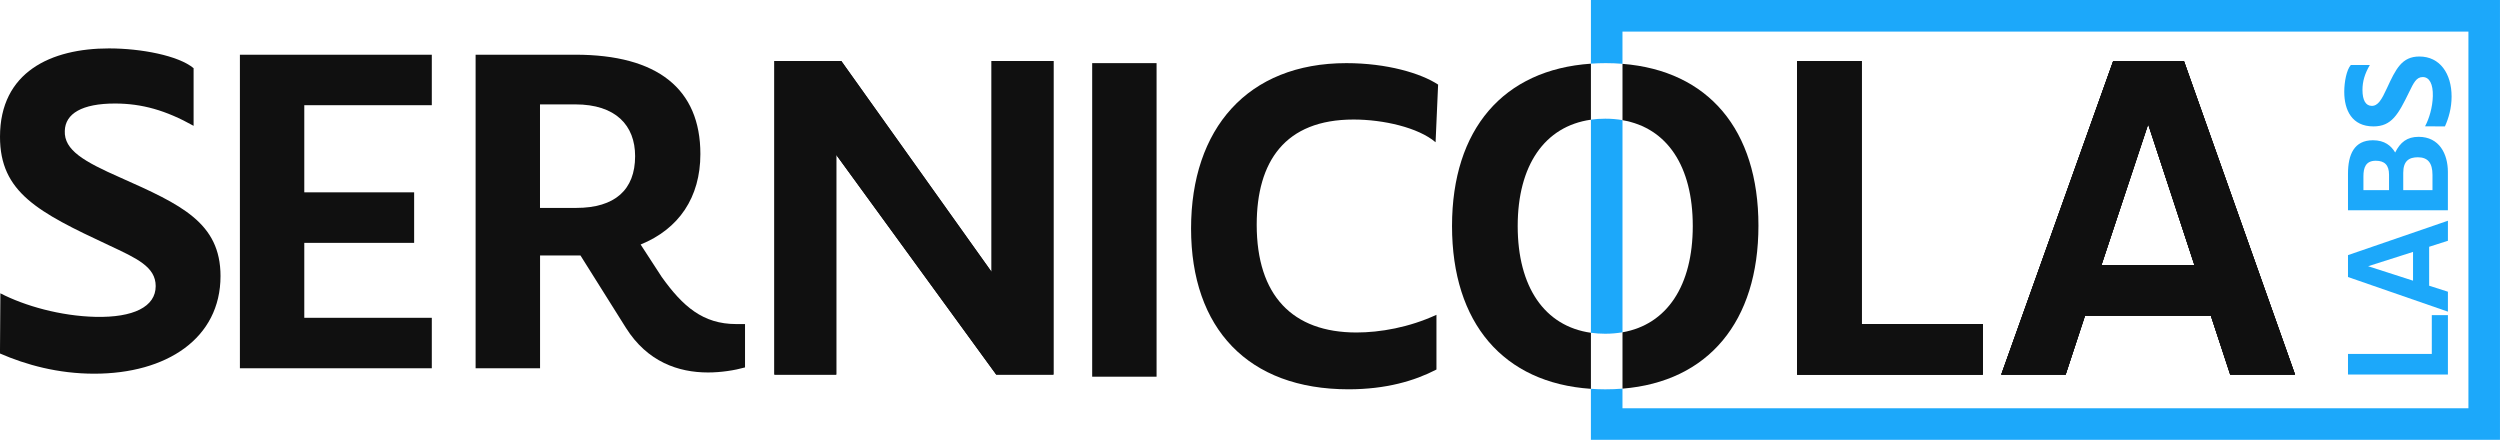
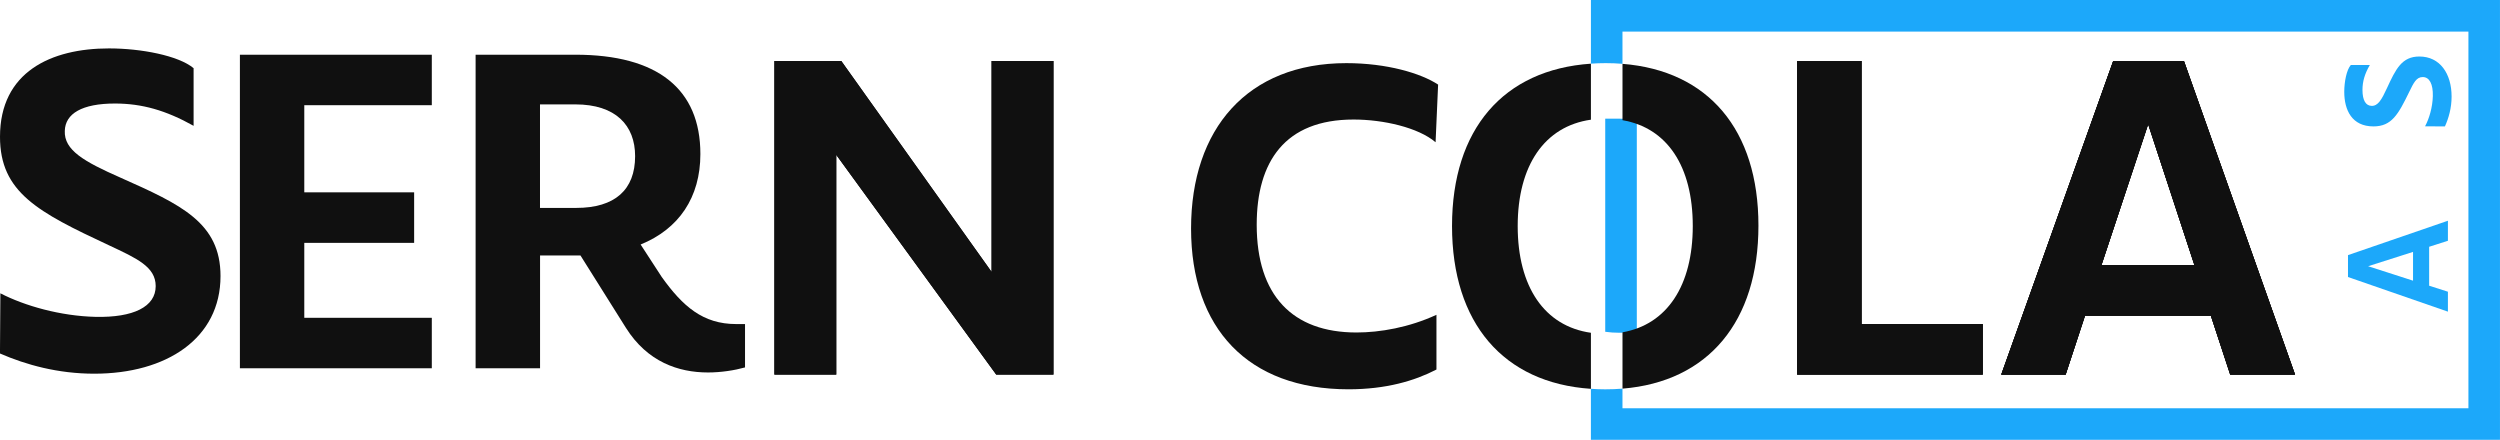
<svg xmlns="http://www.w3.org/2000/svg" id="Livello_2" data-name="Livello 2" viewBox="0 0 916.72 161.28">
  <defs>
    <style>
      .cls-1 {
        fill: #1ca8fa;
      }

      .cls-2 {
        fill: #101010;
      }
    </style>
  </defs>
  <g id="Livello_1-2" data-name="Livello 1">
    <g>
      <path class="cls-2" d="M757.45,137.35h-23.61l41.05-114.98h25.93l40.74,114.98h-23.77l-7.1-21.61h-46.14l-7.1,21.61ZM770.57,97.23h34.11l-16.98-51.7-17.13,51.7Z" />
      <path class="cls-2" d="M727.05,137.35h-68.06V22.38h23.61v96.46h44.45v18.52Z" />
-       <path class="cls-1" d="M588.62,43.52c-1.82,0-3.57.12-5.25.36v78.14c1.68.24,3.43.36,5.25.36,2.21,0,4.32-.19,6.33-.54V44.05c-2.01-.35-4.11-.53-6.33-.53Z" />
+       <path class="cls-1" d="M588.62,43.52v78.14c1.68.24,3.43.36,5.25.36,2.21,0,4.32-.19,6.33-.54V44.05c-2.01-.35-4.11-.53-6.33-.53Z" />
      <path class="cls-1" d="M583.37,0v23.34c1.77-.12,3.56-.19,5.4-.19,2.11,0,4.17.08,6.17.25v-11.82h310.2v138.13h-310.2v-7.2c-2.05.17-4.17.25-6.33.25-1.79,0-3.53-.07-5.25-.19v18.7h333.35V0h-333.35Z" />
      <path class="cls-2" d="M620.72,82.88c0,21.85-9.43,36.11-25.77,38.97v20.66c31.48-2.56,49.85-24.58,49.85-59.78s-18.41-56.83-49.85-59.32v20.66c16.34,2.81,25.77,16.83,25.77,38.82Z" />
      <path class="cls-2" d="M556.52,82.88c0-22.19,9.85-36.58,26.85-38.99v-20.54c-32.06,2.18-50.93,23.98-50.93,59.53s18.79,57.54,50.93,59.7v-20.55c-17.01-2.41-26.85-16.81-26.85-39.15Z" />
      <path class="cls-2" d="M526.73,115.44v20.06c-8.03,4.17-18.52,7.25-32.26,7.25-36.88,0-57.72-22.38-57.72-58.95s20.68-60.65,56.95-60.65c14.82,0,27.32,3.7,33.64,7.87l-.93,21.14c-6.33-5.4-19.14-8.33-30.09-8.33-25.16,0-35.5,15.43-35.5,38.58,0,25.93,13.12,39.51,36.58,39.51,8.64,0,19.29-1.85,29.32-6.48Z" />
-       <path class="cls-2" d="M424.1,138.13h-23.61V23.15h23.61v114.98Z" />
      <path class="cls-2" d="M306.65,137.35h-22.69V22.38h24.54l55.1,77.32V22.38h22.69v114.98h-20.99l-58.65-80.56v80.56Z" />
      <path class="cls-2" d="M158.34,135.04h-70.37V20.06h70.37v18.52h-46.76v31.95h40.28v18.52h-40.28v27.47h46.76v18.52Z" />
      <path class="cls-2" d="M70.99,25v21.14c-10.19-5.71-18.98-8.18-28.86-8.18-12.04,0-18.21,3.7-18.37,10.03-.31,7.1,7.1,11.27,20.37,17.13,22.22,9.88,36.73,16.51,36.73,36.11,0,22.84-19.75,35.8-46.3,35.8-13.27,0-25-3.24-34.57-7.41l.15-22.07c8.95,4.63,22.07,8.33,34.88,8.64,13.89.31,22.07-3.7,22.07-11.27,0-7.1-6.94-10.19-17.13-14.97C13.89,77.78,0,70.53,0,50.16,0,26.39,18.67,17.75,39.97,17.75c11.73,0,25.46,2.62,31.02,7.25Z" />
      <path class="cls-2" d="M757.45,137.35h-23.61l41.05-114.98h25.93l40.74,114.98h-23.77l-7.1-21.61h-46.14l-7.1,21.61ZM770.57,97.23h34.11l-16.98-51.7-17.13,51.7Z" />
-       <path class="cls-2" d="M727.05,137.35h-68.06V22.38h23.61v96.46h44.45v18.52Z" />
      <path class="cls-2" d="M306.65,137.35h-22.69V22.38h24.54l55.1,77.32V22.38h22.69v114.98h-20.99l-58.65-80.56v80.56Z" />
      <path class="cls-2" d="M757.45,137.35h-23.61l41.05-114.98h25.93l40.74,114.98h-23.77l-7.1-21.61h-46.14l-7.1,21.61ZM770.57,97.23h34.11l-16.98-51.7-17.13,51.7Z" />
      <path class="cls-2" d="M727.05,137.35h-68.06V22.38h23.61v96.46h44.45v18.52Z" />
      <path class="cls-1" d="M862.01,23.84h6.98c-1.88,3.23-2.7,6.02-2.7,9.15,0,3.82,1.23,5.77,3.31,5.83,2.35.1,3.72-2.25,5.65-6.46,3.26-7.05,5.45-11.64,11.91-11.64,7.54,0,11.81,6.27,11.81,14.68,0,4.21-1.07,7.92-2.45,10.96l-7.28-.05c1.53-2.84,2.75-7,2.85-11.06.11-4.41-1.22-7-3.71-7-2.35,0-3.36,2.2-4.94,5.43-4.03,8.27-6.42,12.67-13.13,12.67-7.85,0-10.7-5.92-10.7-12.67,0-3.72.86-8.07,2.39-9.83h0Z" />
-       <path class="cls-1" d="M897.62,77.1h-36.64v-13.39c0-7.05,2.26-12.28,9.14-12.28,4.33,0,6.69,2.03,8.16,4.49,1.87-3.77,4.38-5.75,8.61-5.75,7.57,0,10.72,6.28,10.72,12.9v14.01h0ZM866.64,64.64v5.08h9.39v-5.66c0-3.53-1.62-5.12-4.87-5.12-3.73,0-4.52,2.61-4.52,5.7ZM881.24,63.38v6.33h10.72v-5.61c0-4.3-1.67-6.43-5.36-6.43-3.29,0-5.36,1.4-5.36,5.7h0Z" />
      <path class="cls-1" d="M897.62,106.97v7.31l-36.64-12.7v-8.03l36.64-12.61v7.35l-6.88,2.2v14.28l6.88,2.2ZM884.83,102.92v-10.55l-16.47,5.25,16.47,5.3h0Z" />
-       <path class="cls-1" d="M897.62,115.56v21.79h-36.64v-7.56h30.73v-14.23h5.9Z" />
      <path class="cls-2" d="M757.45,137.35h-23.61l41.05-114.98h25.93l40.74,114.98h-23.77l-7.1-21.61h-46.14l-7.1,21.61ZM770.57,97.23h34.11l-16.98-51.7-17.13,51.7Z" />
      <path class="cls-2" d="M727.05,137.35h-68.06V22.38h23.61v96.46h44.45v18.52Z" />
      <path class="cls-2" d="M198.01,135.04h-23.61V20.06h36.58c30.09,0,45.84,12.5,45.84,36.42,0,15.9-7.87,27.47-21.91,33.18l7.72,11.88c7.72,10.8,15.12,17.29,27.32,17.29h3.24v15.9c-3.86,1.08-8.8,1.85-13.58,1.85-10.8,0-22.22-3.86-30.09-16.36l-16.67-26.54h-14.82v41.36ZM210.97,38.27h-12.96v37.97h13.27c14.2,0,21.61-6.64,21.61-18.98,0-11.27-7.1-18.98-21.91-18.98Z" />
    </g>
  </g>
</svg>